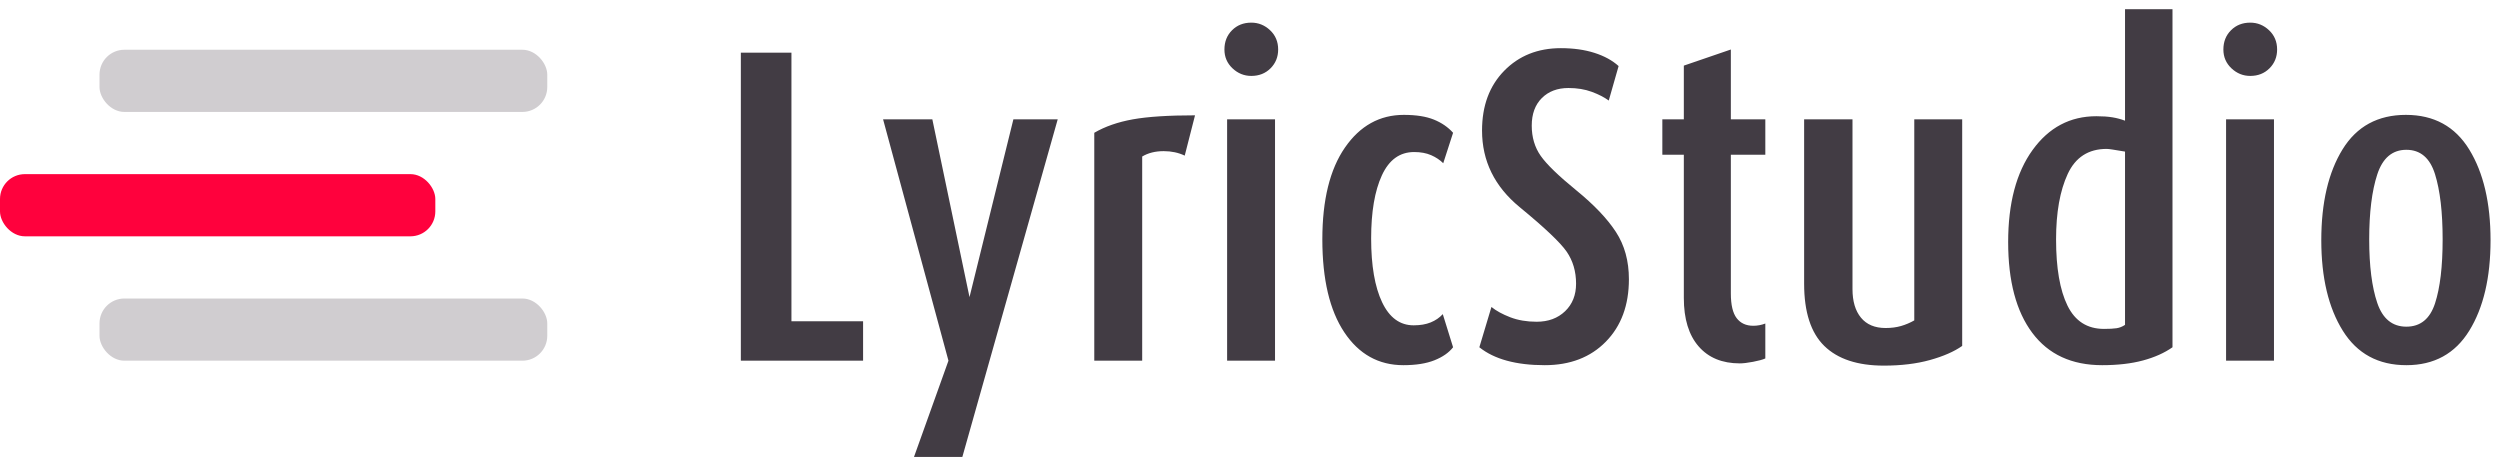
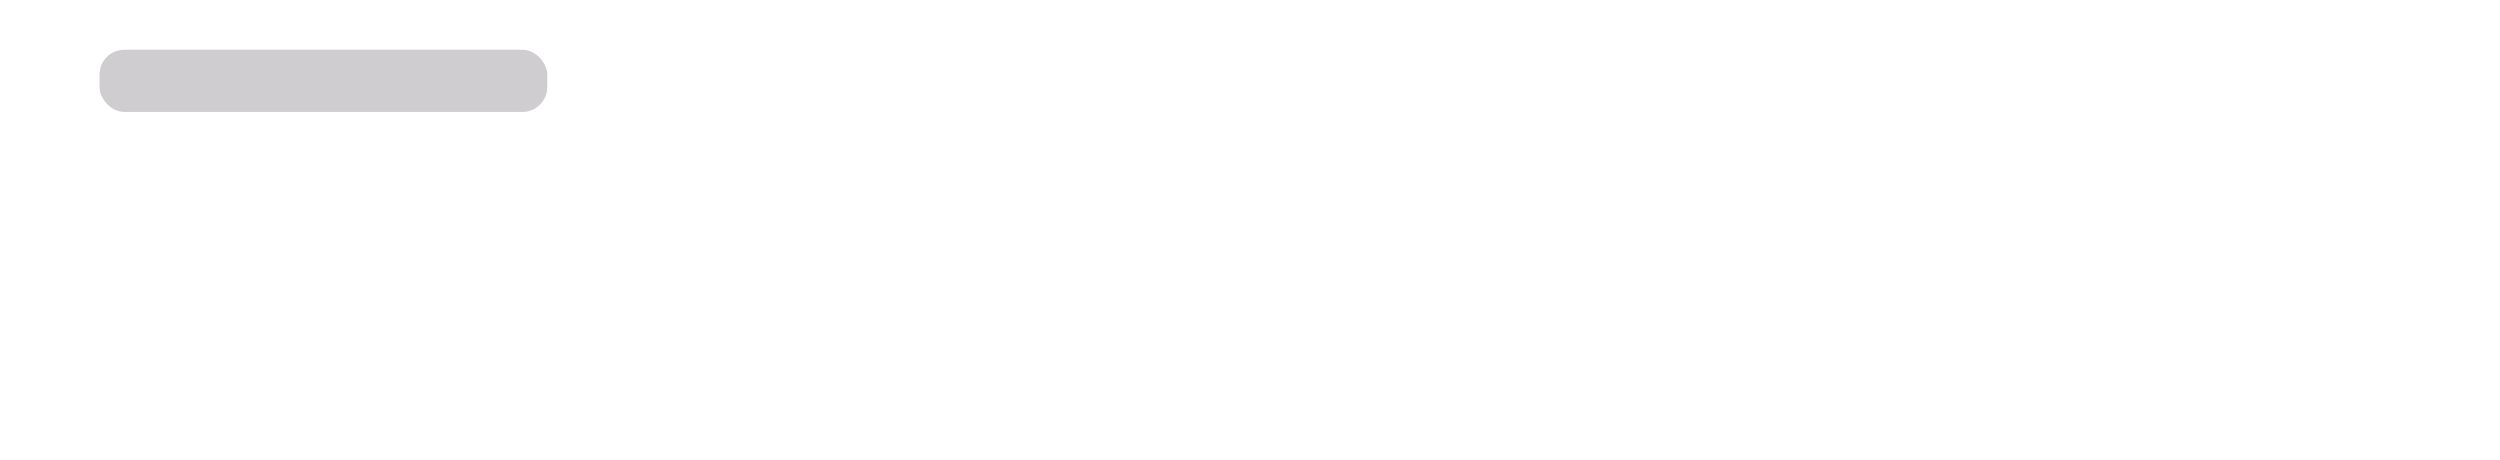
<svg xmlns="http://www.w3.org/2000/svg" width="201px" height="37px" viewBox="0 0 201 37" version="1.1">
  <title>Group 4</title>
  <desc>Created with Sketch.</desc>
  <g id="Page-1" stroke="none" stroke-width="1" fill="none" fill-rule="evenodd">
    <g id="Topics-Copy-3" transform="translate(-33, -2467)">
      <g id="Group-4" transform="translate(33, 2463)">
-         <path d="M69.392,33 L69.392,29.832 L63.632,29.832 L63.632,8.232 L59.564,8.232 L59.564,33 L69.392,33 Z M77.372,40.74 L85.04,13.596 L81.476,13.596 L77.948,27.888 L74.96,13.596 L71,13.596 L76.256,33 L73.484,40.74 L77.372,40.74 Z M91.832,33 L91.832,16.584 C92.312,16.296 92.888,16.152 93.56,16.152 C94.184,16.152 94.748,16.272 95.252,16.512 L95.252,16.512 L96.08,13.272 C93.944,13.272 92.276,13.38 91.076,13.596 C89.876,13.812 88.844,14.172 87.98,14.676 L87.98,14.676 L87.98,33 L91.832,33 Z M100.604,10.104 C101.228,10.104 101.744,9.9 102.152,9.492 C102.56,9.084 102.764,8.58 102.764,7.98 C102.764,7.356 102.548,6.84 102.116,6.432 C101.684,6.024 101.18,5.82 100.604,5.82 C99.98,5.82 99.464,6.024 99.056,6.432 C98.648,6.84 98.444,7.356 98.444,7.98 C98.444,8.58 98.66,9.084 99.092,9.492 C99.524,9.9 100.028,10.104 100.604,10.104 Z M102.512,33 L102.512,13.596 L98.66,13.596 L98.66,33 L102.512,33 Z M112.832,33.36 C113.84,33.36 114.674,33.228 115.334,32.964 C115.994,32.7 116.492,32.352 116.828,31.92 L116.828,31.92 L116,29.256 C115.736,29.544 115.412,29.766 115.028,29.922 C114.644,30.078 114.188,30.156 113.66,30.156 C112.556,30.156 111.71,29.538 111.122,28.302 C110.534,27.066 110.24,25.356 110.24,23.172 C110.24,21.036 110.528,19.344 111.104,18.096 C111.68,16.848 112.544,16.224 113.696,16.224 C114.224,16.224 114.68,16.308 115.064,16.476 C115.448,16.644 115.772,16.86 116.036,17.124 L116.036,17.124 L116.828,14.676 C116.42,14.22 115.904,13.866 115.28,13.614 C114.656,13.362 113.852,13.236 112.868,13.236 C110.924,13.236 109.346,14.112 108.134,15.864 C106.922,17.616 106.316,20.076 106.316,23.244 C106.316,26.46 106.904,28.95 108.08,30.714 C109.256,32.478 110.84,33.36 112.832,33.36 Z M124.196,33.36 C126.236,33.36 127.874,32.73 129.11,31.47 C130.346,30.21 130.964,28.536 130.964,26.448 C130.964,24.984 130.616,23.718 129.92,22.65 C129.224,21.582 128.162,20.466 126.734,19.302 C125.306,18.138 124.352,17.214 123.872,16.53 C123.392,15.846 123.152,15.036 123.152,14.1 C123.152,13.164 123.422,12.426 123.962,11.886 C124.502,11.346 125.216,11.076 126.104,11.076 C126.8,11.076 127.424,11.178 127.976,11.382 C128.528,11.586 128.984,11.82 129.344,12.084 L129.344,12.084 L130.136,9.312 C129.632,8.856 128.984,8.502 128.192,8.25 C127.4,7.998 126.5,7.872 125.492,7.872 C123.644,7.872 122.126,8.478 120.938,9.69 C119.75,10.902 119.156,12.504 119.156,14.496 C119.156,16.944 120.164,18.996 122.18,20.652 C124.196,22.308 125.456,23.502 125.96,24.234 C126.464,24.966 126.716,25.824 126.716,26.808 C126.716,27.72 126.422,28.458 125.834,29.022 C125.246,29.586 124.484,29.868 123.548,29.868 C122.756,29.868 122.048,29.748 121.424,29.508 C120.8,29.268 120.296,28.992 119.912,28.68 L119.912,28.68 L118.94,31.92 C120.14,32.88 121.892,33.36 124.196,33.36 Z M139.88,33.216 C140.144,33.216 140.498,33.174 140.942,33.09 C141.386,33.006 141.716,32.916 141.932,32.82 L141.932,32.82 L141.932,30.012 C141.62,30.132 141.296,30.192 140.96,30.192 C140.384,30.192 139.94,29.988 139.628,29.58 C139.316,29.172 139.16,28.512 139.16,27.6 L139.16,27.6 L139.16,16.44 L141.932,16.44 L141.932,13.596 L139.16,13.596 L139.16,7.98 L135.38,9.276 L135.38,13.596 L133.652,13.596 L133.652,16.44 L135.38,16.44 L135.38,27.96 C135.38,29.64 135.776,30.936 136.568,31.848 C137.36,32.76 138.464,33.216 139.88,33.216 Z M151.46,33.396 C152.852,33.396 154.088,33.246 155.168,32.946 C156.248,32.646 157.112,32.268 157.76,31.812 L157.76,31.812 L157.76,13.596 L153.908,13.596 L153.908,29.76 C153.572,29.952 153.218,30.102 152.846,30.21 C152.474,30.318 152.06,30.372 151.604,30.372 C150.74,30.372 150.08,30.096 149.624,29.544 C149.168,28.992 148.94,28.224 148.94,27.24 L148.94,27.24 L148.94,13.596 L145.052,13.596 L145.052,26.808 C145.052,29.088 145.592,30.756 146.672,31.812 C147.752,32.868 149.348,33.396 151.46,33.396 Z M169.016,33.36 C170.264,33.36 171.356,33.234 172.292,32.982 C173.228,32.73 174.02,32.376 174.668,31.92 L174.668,31.92 L174.668,4.74 L170.852,4.74 L170.852,13.704 C170.54,13.584 170.204,13.494 169.844,13.434 C169.484,13.374 169.052,13.344 168.548,13.344 C166.436,13.344 164.726,14.25 163.418,16.062 C162.11,17.874 161.456,20.34 161.456,23.46 C161.456,26.604 162.104,29.04 163.4,30.768 C164.696,32.496 166.568,33.36 169.016,33.36 Z M169.16,30.444 C167.816,30.444 166.838,29.82 166.226,28.572 C165.614,27.324 165.308,25.548 165.308,23.244 C165.308,21.084 165.62,19.332 166.244,17.988 C166.868,16.644 167.912,15.972 169.376,15.972 C169.472,15.972 169.634,15.99 169.862,16.026 C170.09,16.062 170.42,16.116 170.852,16.188 L170.852,16.188 L170.852,30.12 C170.636,30.264 170.408,30.354 170.168,30.39 C169.928,30.426 169.592,30.444 169.16,30.444 Z M180.92,10.104 C181.544,10.104 182.06,9.9 182.468,9.492 C182.876,9.084 183.08,8.58 183.08,7.98 C183.08,7.356 182.864,6.84 182.432,6.432 C182,6.024 181.496,5.82 180.92,5.82 C180.296,5.82 179.78,6.024 179.372,6.432 C178.964,6.84 178.76,7.356 178.76,7.98 C178.76,8.58 178.976,9.084 179.408,9.492 C179.84,9.9 180.344,10.104 180.92,10.104 Z M182.828,33 L182.828,13.596 L178.976,13.596 L178.976,33 L182.828,33 Z M193.472,33.36 C195.704,33.36 197.39,32.436 198.53,30.588 C199.67,28.74 200.24,26.316 200.24,23.316 C200.24,20.316 199.67,17.886 198.53,16.026 C197.39,14.166 195.692,13.236 193.436,13.236 C191.18,13.236 189.482,14.16 188.342,16.008 C187.202,17.856 186.632,20.292 186.632,23.316 C186.632,26.316 187.208,28.74 188.36,30.588 C189.512,32.436 191.216,33.36 193.472,33.36 Z M193.472,30.264 C192.344,30.264 191.564,29.628 191.132,28.356 C190.7,27.084 190.484,25.38 190.484,23.244 C190.484,21.084 190.7,19.344 191.132,18.024 C191.564,16.704 192.344,16.044 193.472,16.044 C194.6,16.044 195.368,16.698 195.776,18.006 C196.184,19.314 196.388,21.06 196.388,23.244 C196.388,25.428 196.184,27.144 195.776,28.392 C195.368,29.64 194.6,30.264 193.472,30.264 Z" id="LyricStudio" fill="#423C44" fill-rule="nonzero" />
        <rect id="Rectangle-Copy-5" fill="#D0CDD0" x="8" y="8" width="36" height="5" rx="2" />
-         <rect id="Rectangle-Copy-6" fill="#FF013D" x="0" y="18" width="35" height="5" rx="2" />
-         <rect id="Rectangle-Copy-7" fill="#D0CDD0" x="8" y="28" width="36" height="5" rx="2" />
      </g>
    </g>
  </g>
</svg>